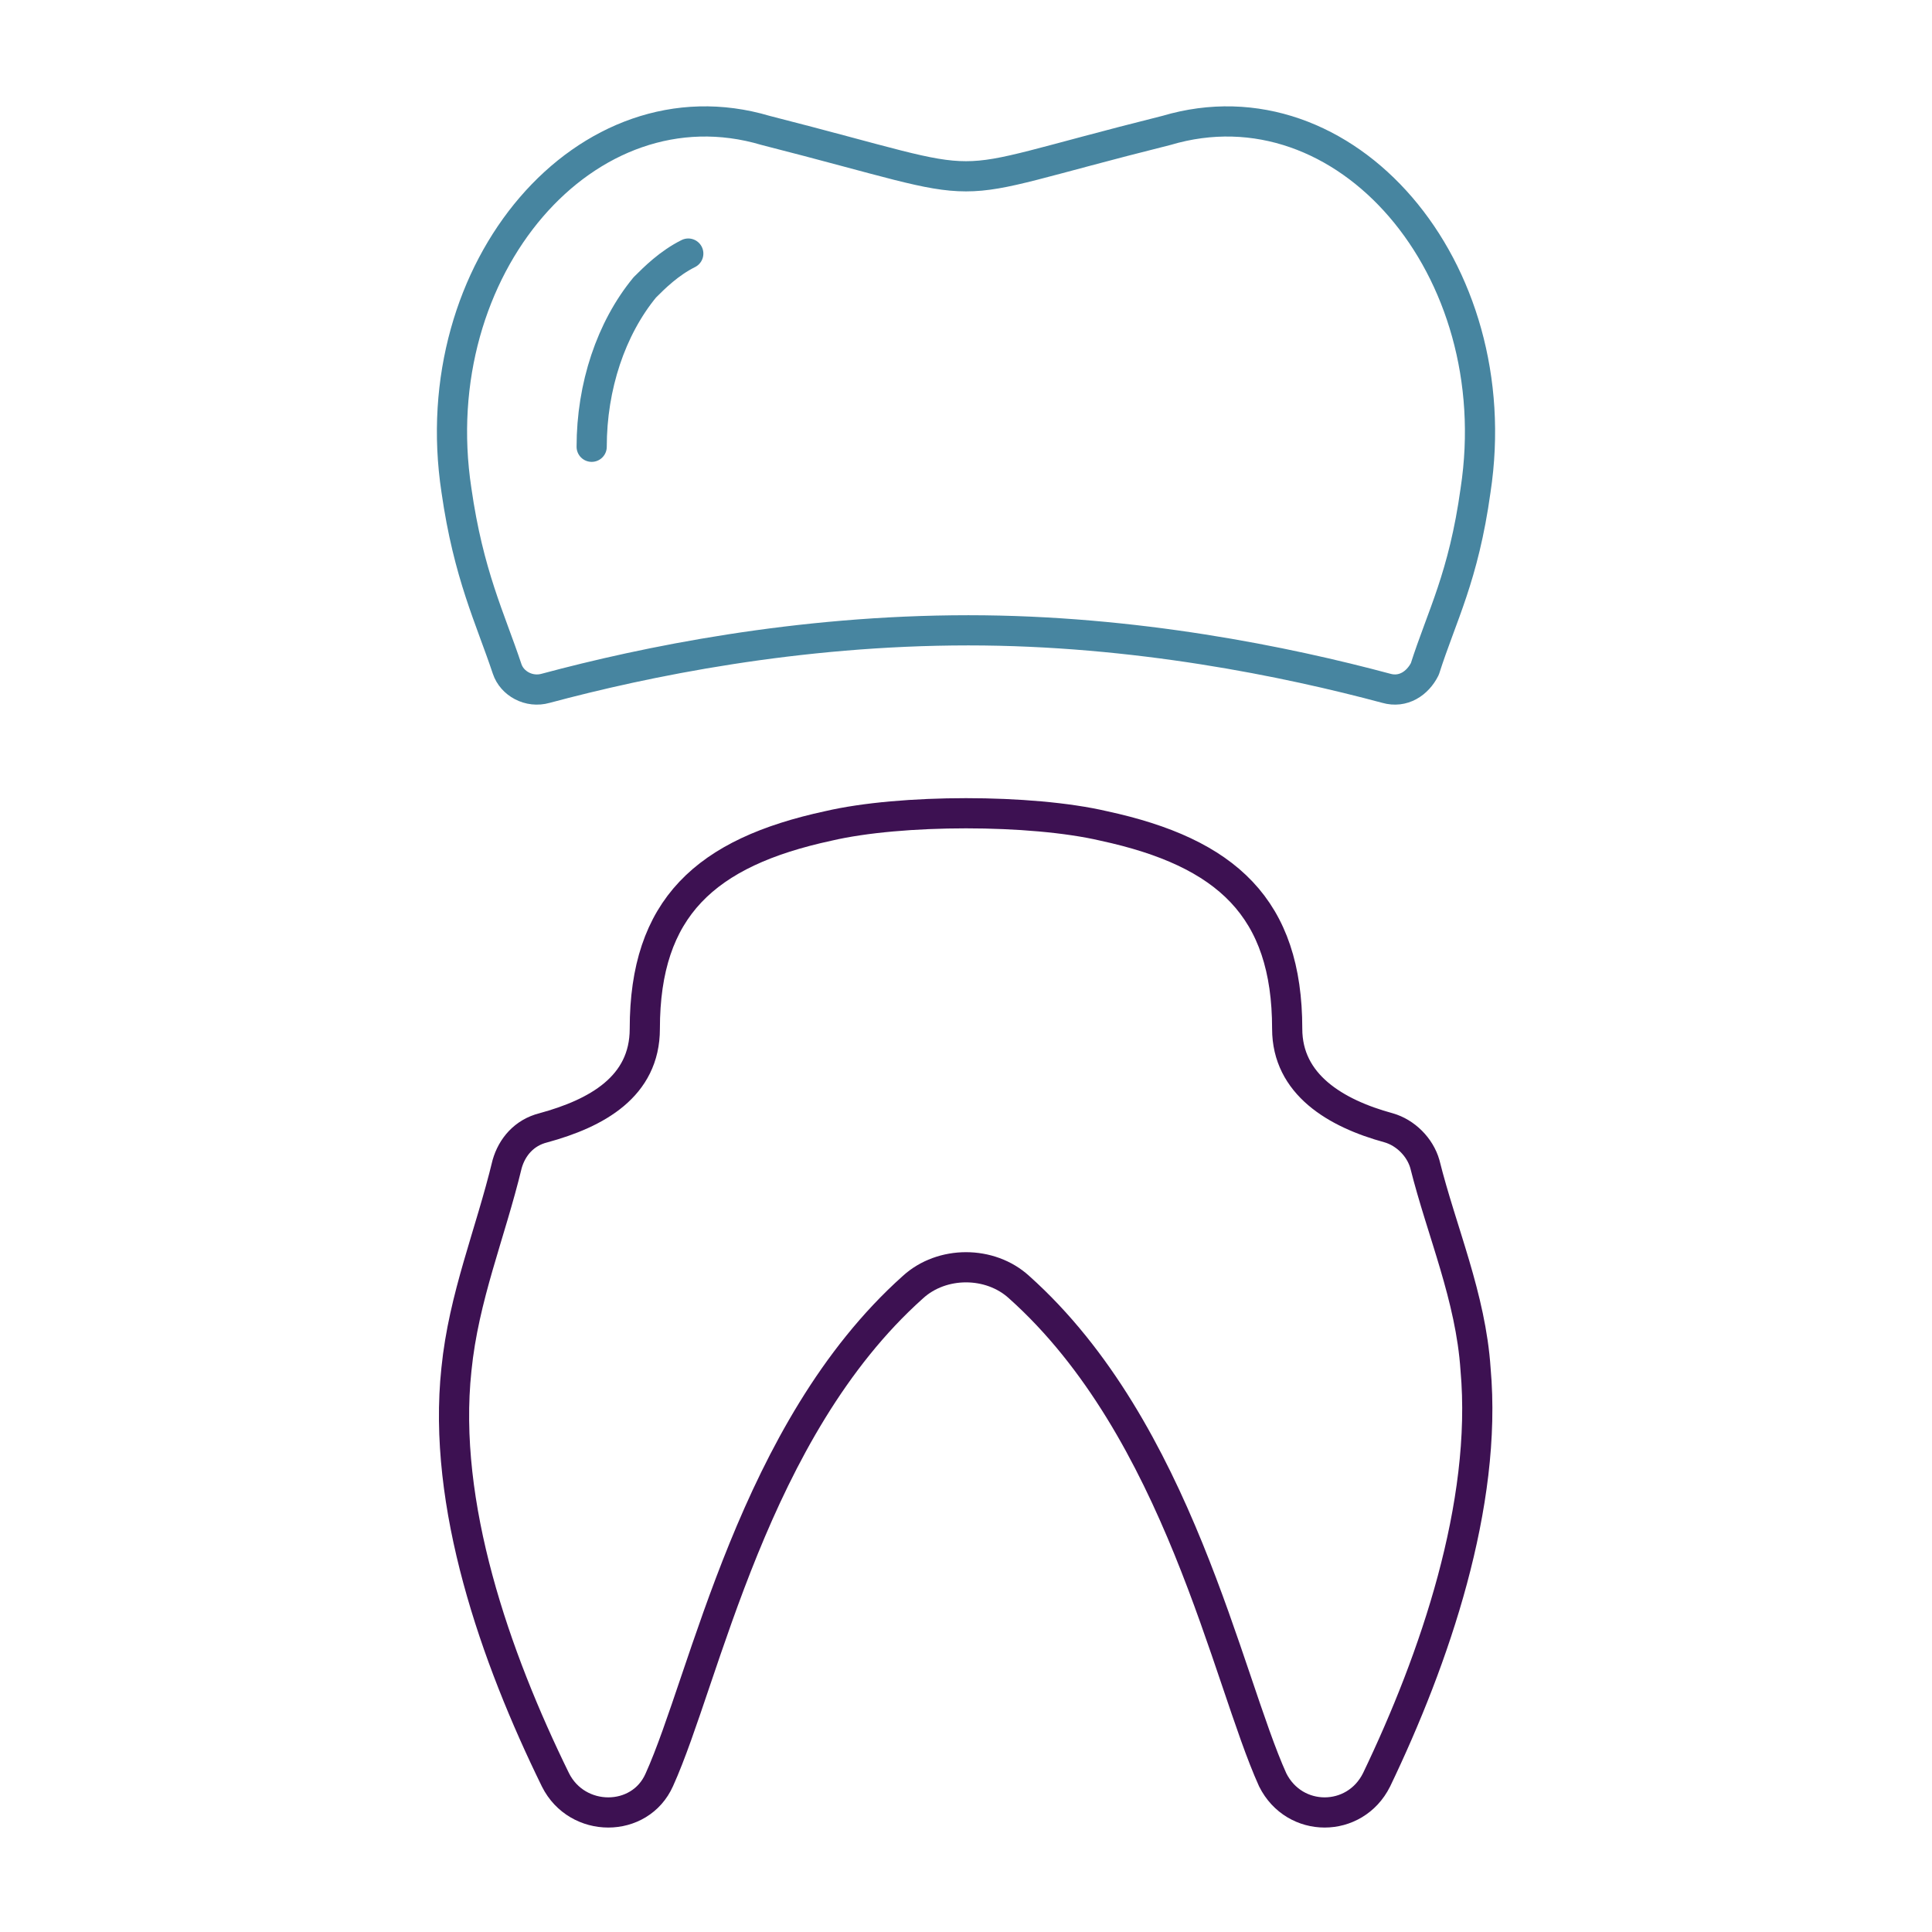
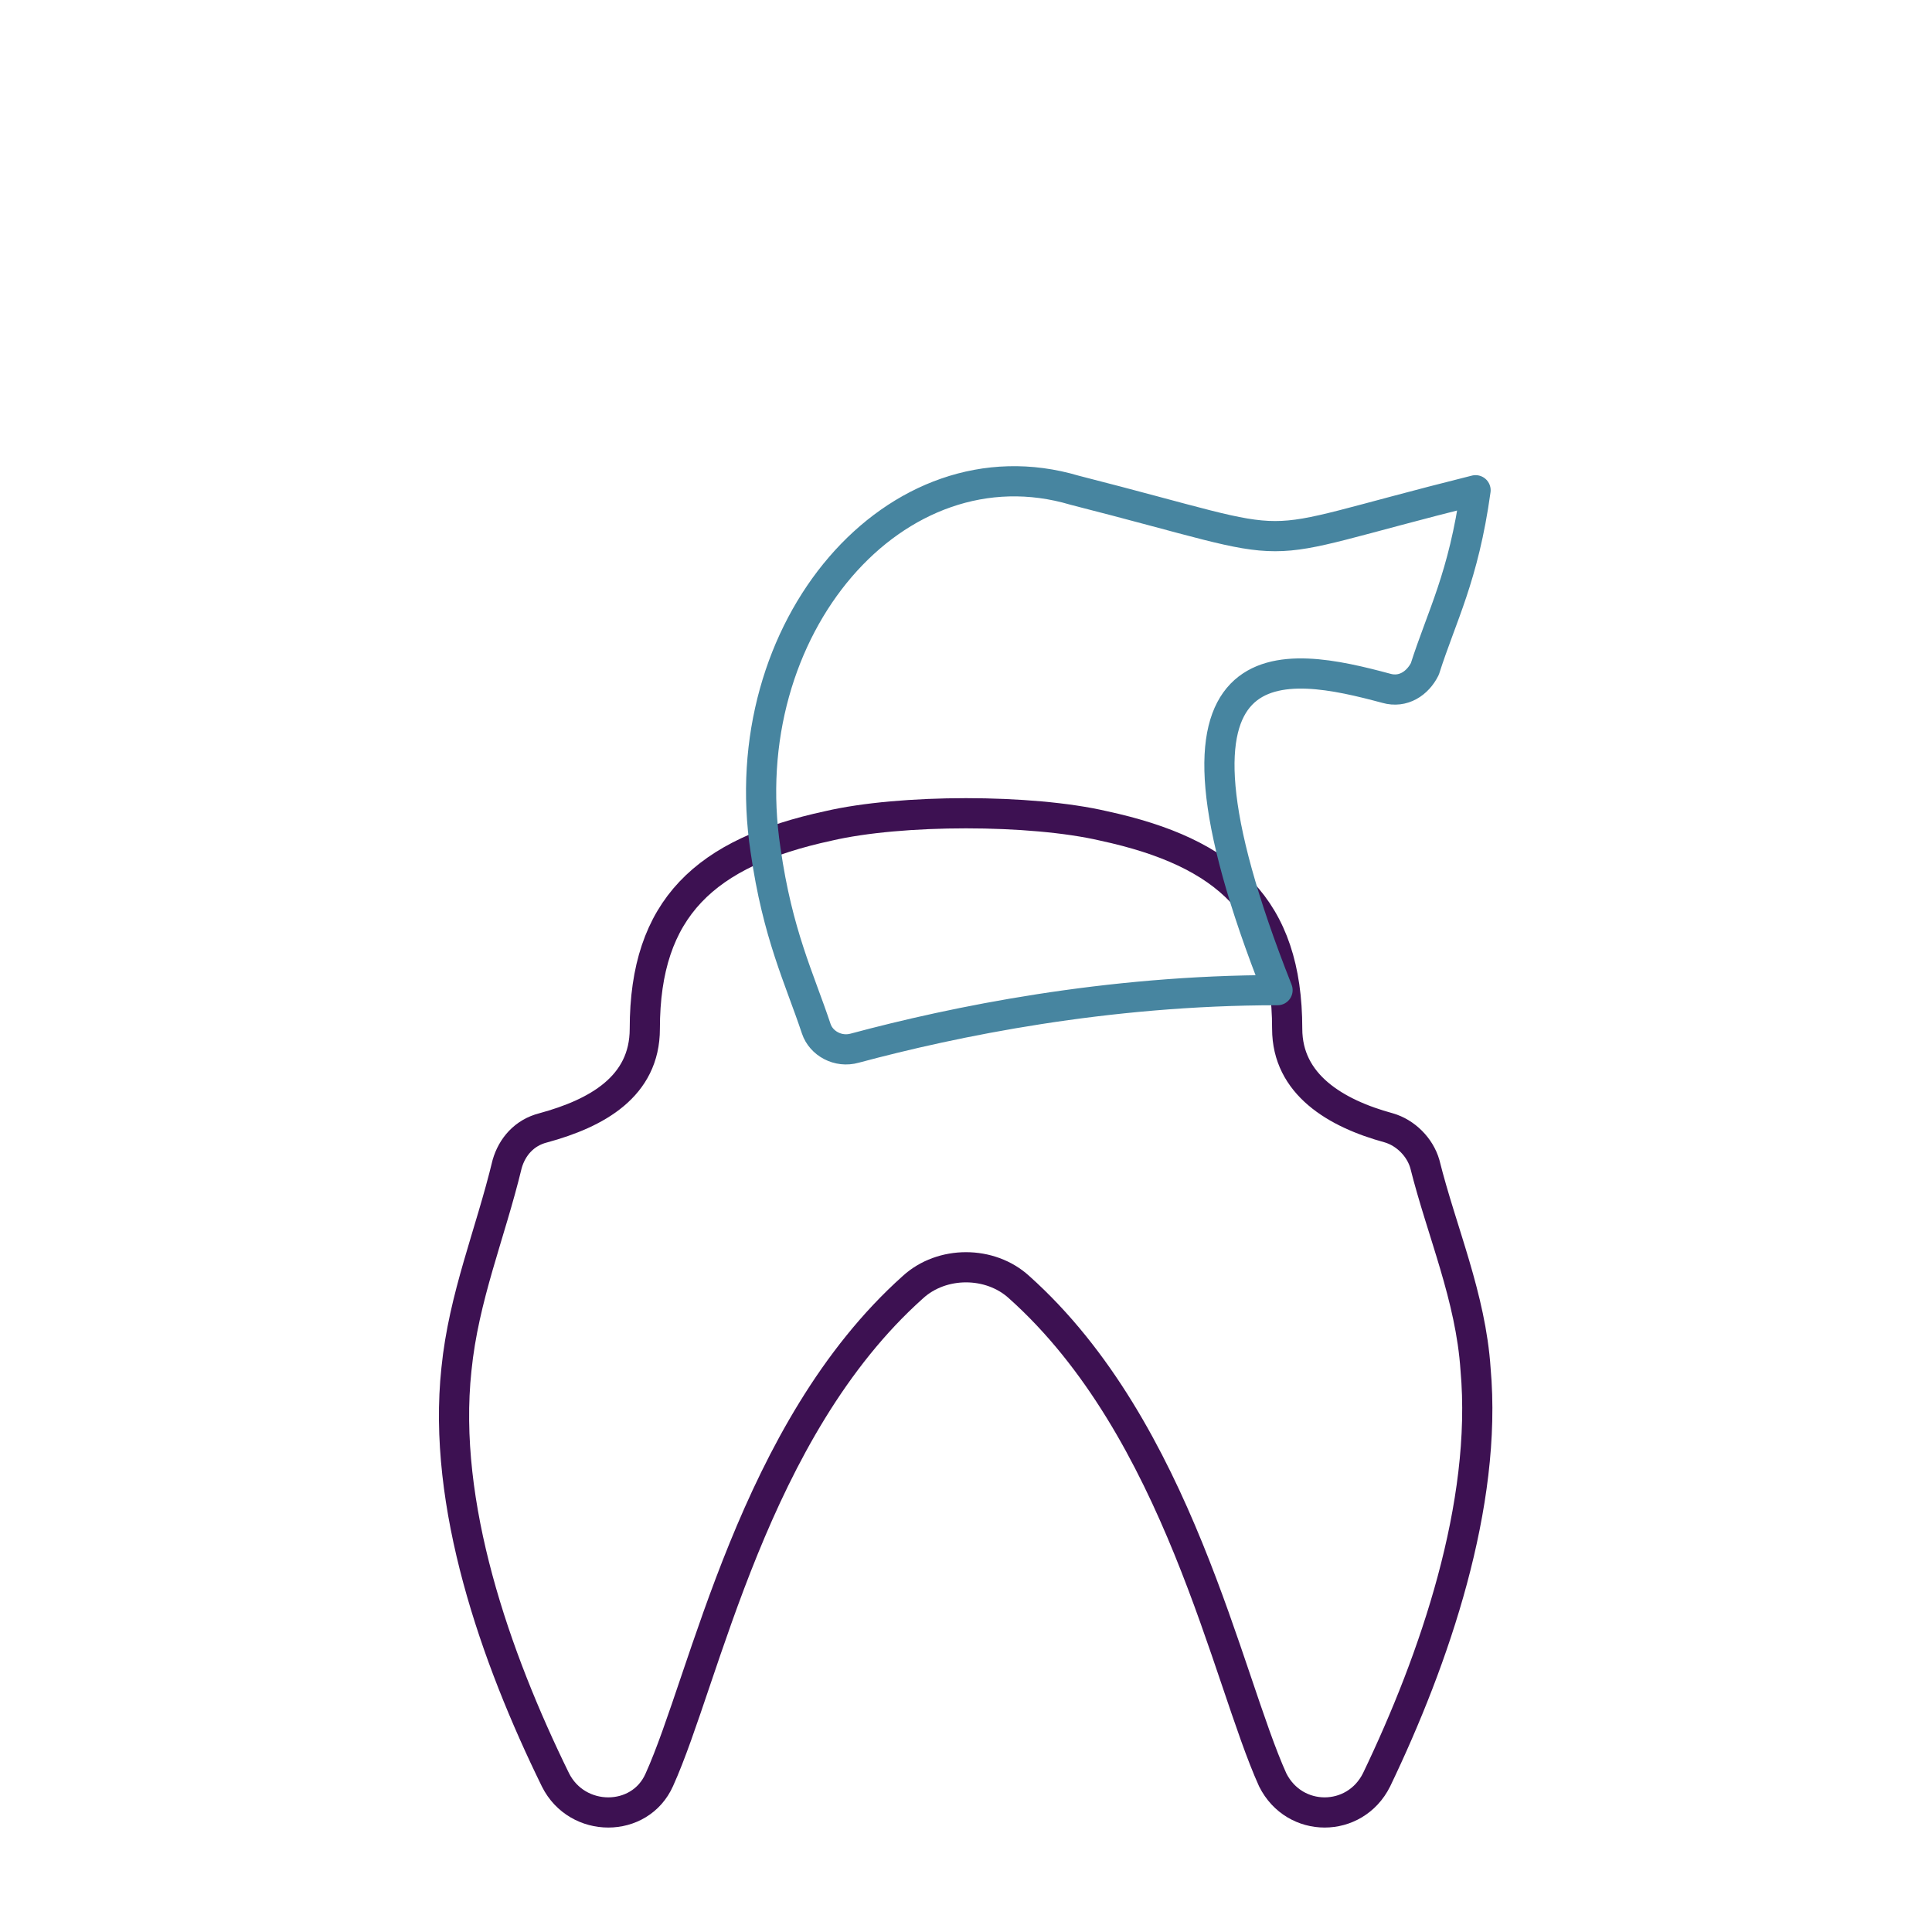
<svg xmlns="http://www.w3.org/2000/svg" version="1.1" id="Layer_1" x="0px" y="0px" viewBox="0 0 80 80" style="enable-background:new 0 0 80 80;" xml:space="preserve">
  <style type="text/css">
	.st0{fill:none;stroke:#3D1152;stroke-width:1.25;stroke-linecap:round;stroke-linejoin:round;stroke-miterlimit:10;}
	.st1{fill:none;stroke:#4785A0;stroke-width:1.25;stroke-linecap:round;stroke-linejoin:round;stroke-miterlimit:10;}
</style>
  <g>
    <path class="st0" d="M57.5,46.7c0.7,0.2,1.3,0.8,1.5,1.5c0.7,2.8,1.9,5.5,2.1,8.5c0.5,5.6-1.7,12-4.1,17c-0.9,1.8-3.4,1.8-4.3,0   c-1.9-4.2-3.9-14.5-10.5-20.4c-1.2-1.1-3.2-1.1-4.4,0c-6.6,5.9-8.6,16.2-10.5,20.4c-0.8,1.8-3.4,1.8-4.3,0   c-2.5-5.1-4.7-11.4-4.1-17c0.3-3,1.4-5.6,2.1-8.5c0.2-0.7,0.7-1.3,1.5-1.5c2.2-0.6,4.2-1.7,4.2-4.1c0-5,2.5-7.3,7.6-8.4   c3-0.7,8.4-0.7,11.4,0c5.1,1.1,7.6,3.4,7.6,8.4C53.3,44.9,55.3,46.1,57.5,46.7z" />
    <g>
      <g>
-         <path class="st1" d="M24.5,18.5c0-2.5,0.8-4.9,2.2-6.6c0.4-0.4,1-1,1.8-1.4" />
-       </g>
-       <path class="st1" d="M57.4,28.5c0.7,0.2,1.3-0.2,1.6-0.8c0.7-2.2,1.6-3.8,2.1-7.4c1.4-9.2-5.4-17.1-12.8-14.9    c-5.2,1.3-6.7,1.9-8.3,1.9s-3.2-0.6-8.3-1.9c-7.4-2.2-14.2,5.7-12.8,14.9c0.5,3.5,1.4,5.3,2.1,7.4c0.2,0.6,0.9,1,1.6,0.8    c4.1-1.1,10.4-2.4,17.5-2.4C47,26.1,53.3,27.4,57.4,28.5z" />
+         </g>
+       <path class="st1" d="M57.4,28.5c0.7,0.2,1.3-0.2,1.6-0.8c0.7-2.2,1.6-3.8,2.1-7.4c-5.2,1.3-6.7,1.9-8.3,1.9s-3.2-0.6-8.3-1.9c-7.4-2.2-14.2,5.7-12.8,14.9c0.5,3.5,1.4,5.3,2.1,7.4c0.2,0.6,0.9,1,1.6,0.8    c4.1-1.1,10.4-2.4,17.5-2.4C47,26.1,53.3,27.4,57.4,28.5z" />
    </g>
  </g>
</svg>